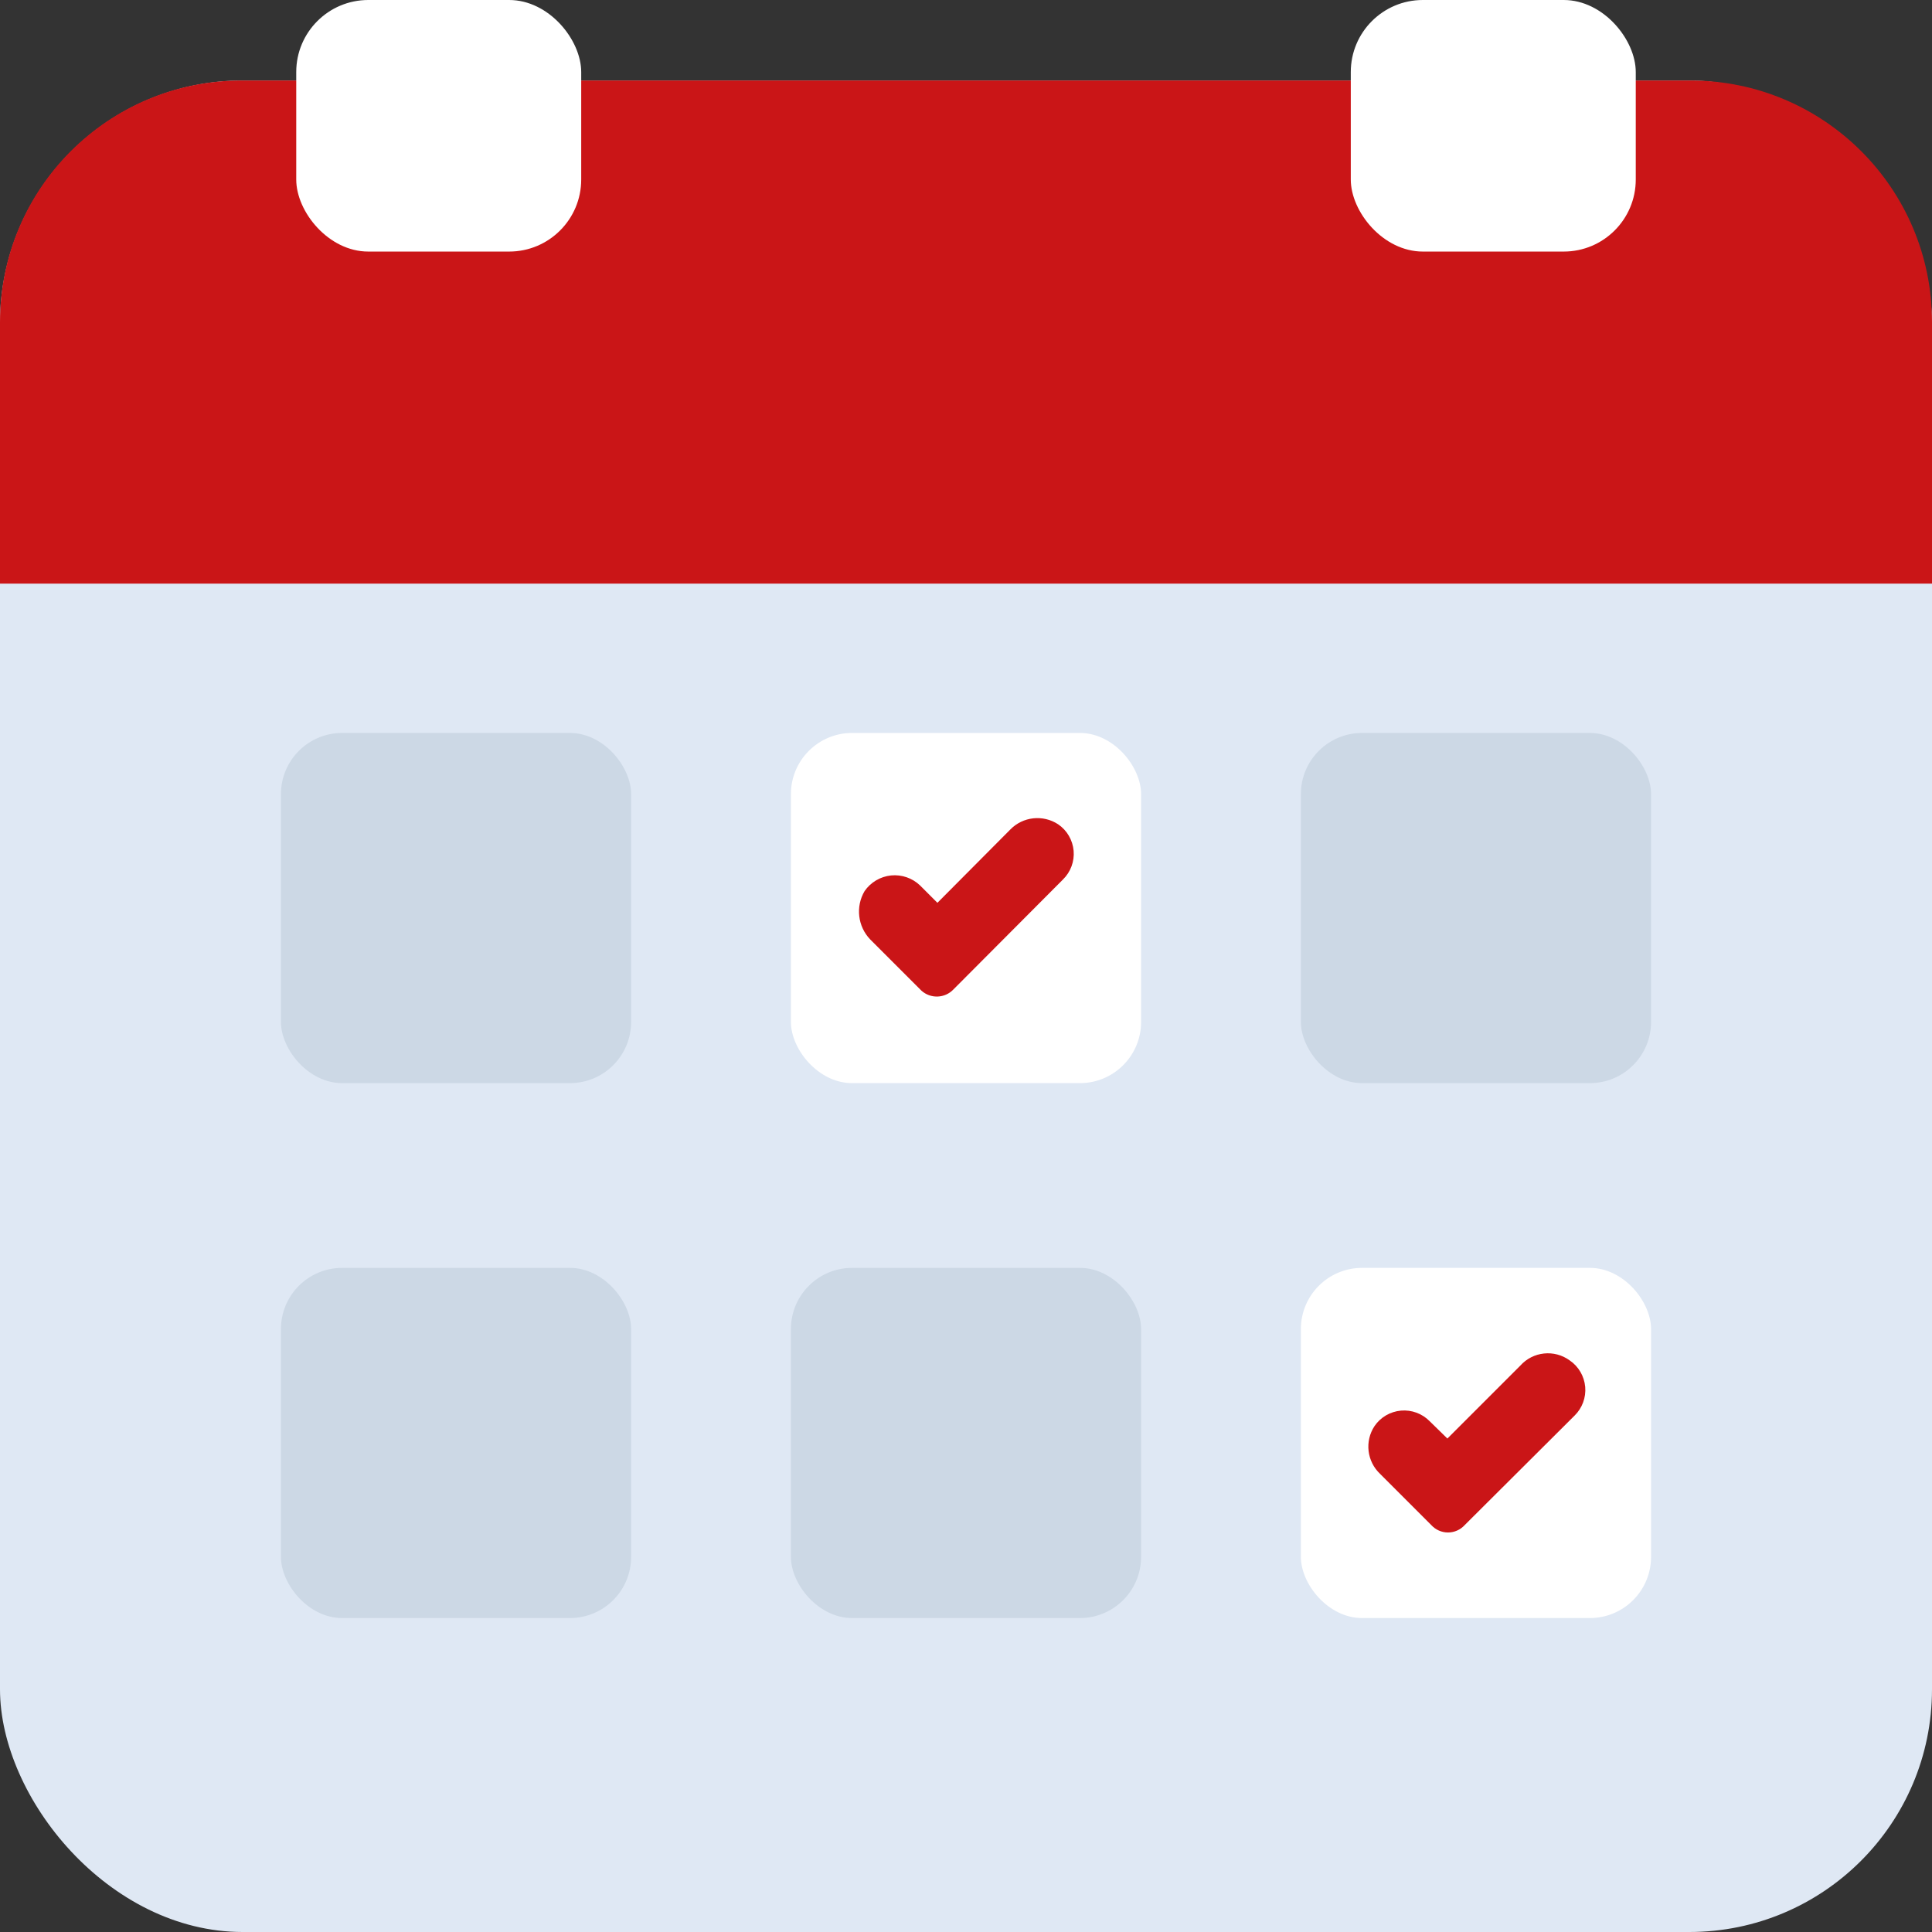
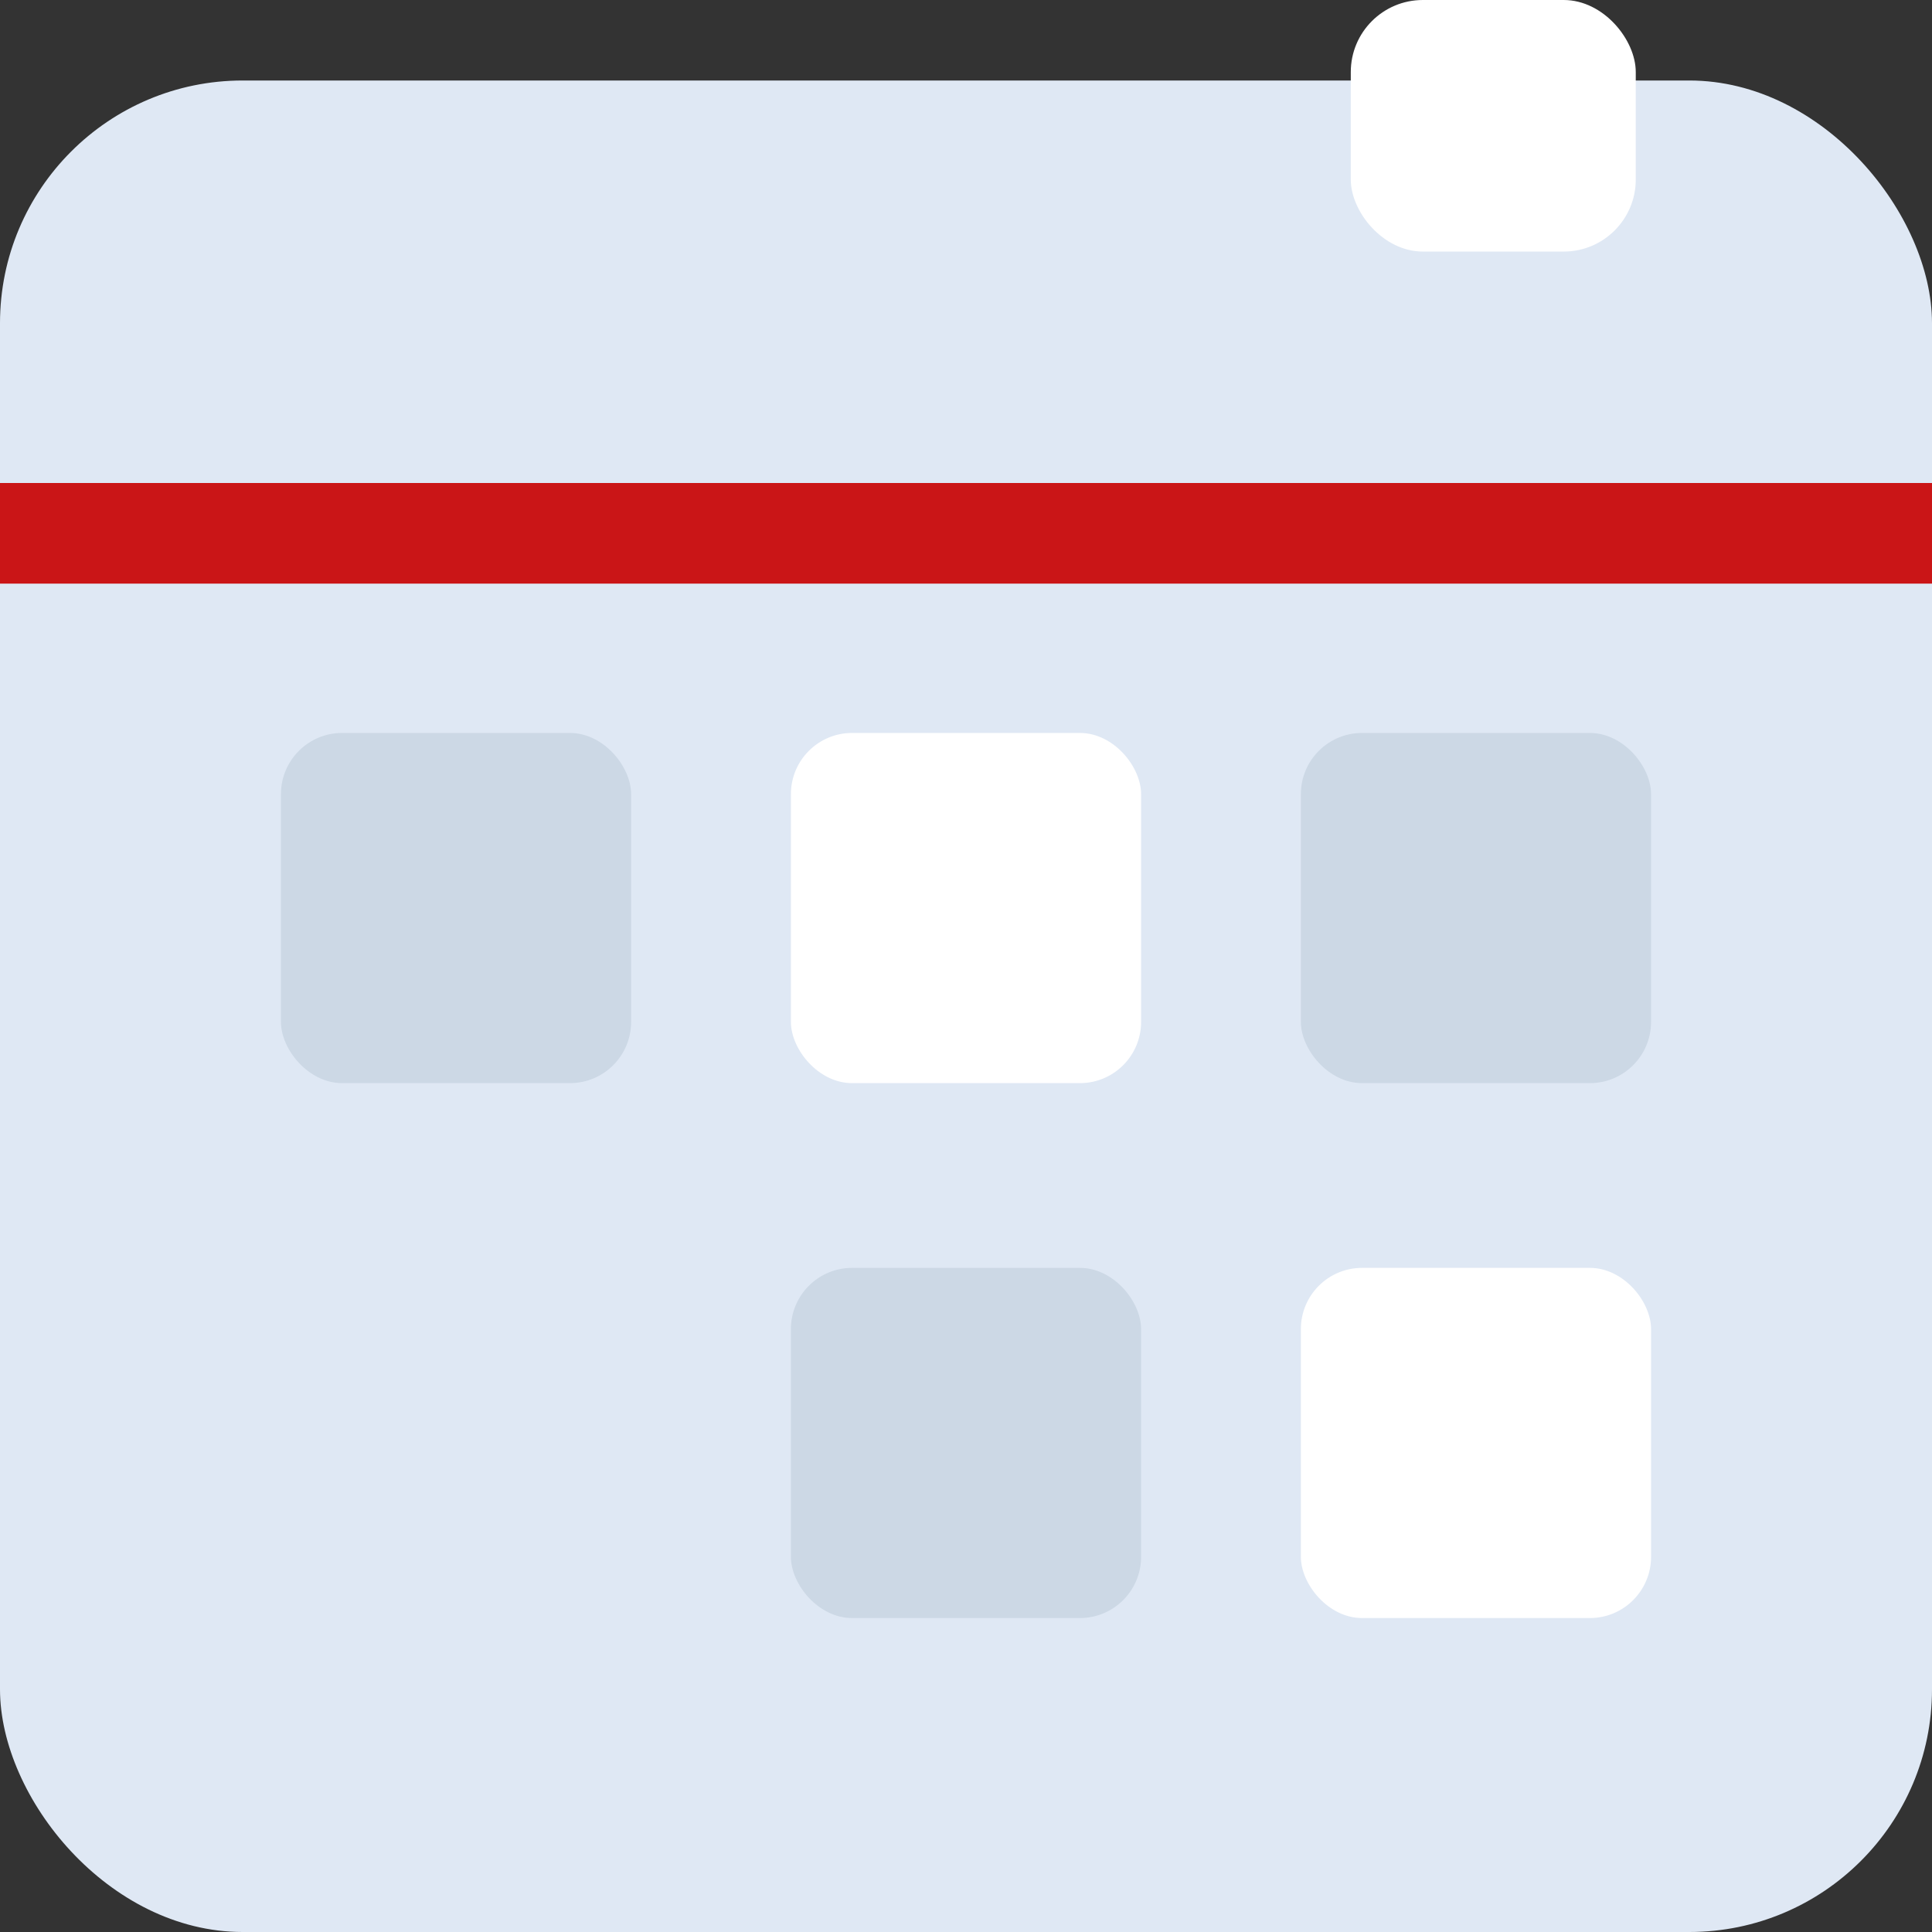
<svg xmlns="http://www.w3.org/2000/svg" width="48" height="48" viewBox="0 0 48 48">
  <rect x="0" y="0" width="48" height="48" fill="#333333" stroke="none" />
  <g fill="none" fill-rule="evenodd">
-     <path fill="#FFF" fill-opacity="0" d="M0 0H72V72H0z" transform="translate(0 -12)" />
    <g fill-rule="nonzero" transform="translate(0 -12) translate(0 12)">
      <rect width="48" height="46" y="2" fill="#DFE8F4" rx="6.03" />
-       <path fill="#CA1517" d="M42 2H6C2.686 2 0 4.686 0 8v4h48V8c0-3.314-2.686-6-6-6z" />
      <path fill="#CA1517" d="M0 12H48V14.5H0z" />
-       <rect width="7.08" height="6.25" x="7.36" fill="#FFF" rx="1.79" />
      <rect width="7.08" height="6.25" x="33.56" fill="#FFF" rx="1.79" />
      <rect width="8.7" height="8.7" x="6.98" y="18.21" fill="#CCD8E5" rx="1.52" />
      <rect width="8.7" height="8.7" x="19.65" y="18.21" fill="#FFF" rx="1.52" />
      <rect width="8.7" height="8.7" x="32.32" y="18.21" fill="#CCD8E5" rx="1.52" />
-       <rect width="8.7" height="8.7" x="6.98" y="31.5" fill="#CCD8E5" rx="1.52" />
      <rect width="8.7" height="8.7" x="19.65" y="31.5" fill="#CCD8E5" rx="1.52" />
      <rect width="8.7" height="8.7" x="32.32" y="31.5" fill="#FFF" rx="1.52" />
-       <path fill="#CA1517" d="M22.89 24.61l-1.27-1.27c-.31-.323-.368-.814-.14-1.2.151-.22.392-.362.658-.39.265-.026.53.065.722.25l.43.43 1.81-1.82c.314-.323.813-.377 1.19-.13.22.15.36.391.384.657.023.265-.074.527-.264.713l-2.72 2.73c-.214.227-.57.24-.8.03zM35.56 37.89l-1.27-1.27c-.33-.31-.39-.812-.14-1.19.15-.22.391-.36.657-.384.265-.023.527.074.713.264l.44.43 1.81-1.81c.315-.354.848-.41 1.23-.13.22.15.36.391.384.657.023.265-.074.527-.264.713l-2.73 2.72c-.106.117-.257.184-.415.184-.158 0-.309-.067-.415-.184z" />
    </g>
  </g>
</svg>